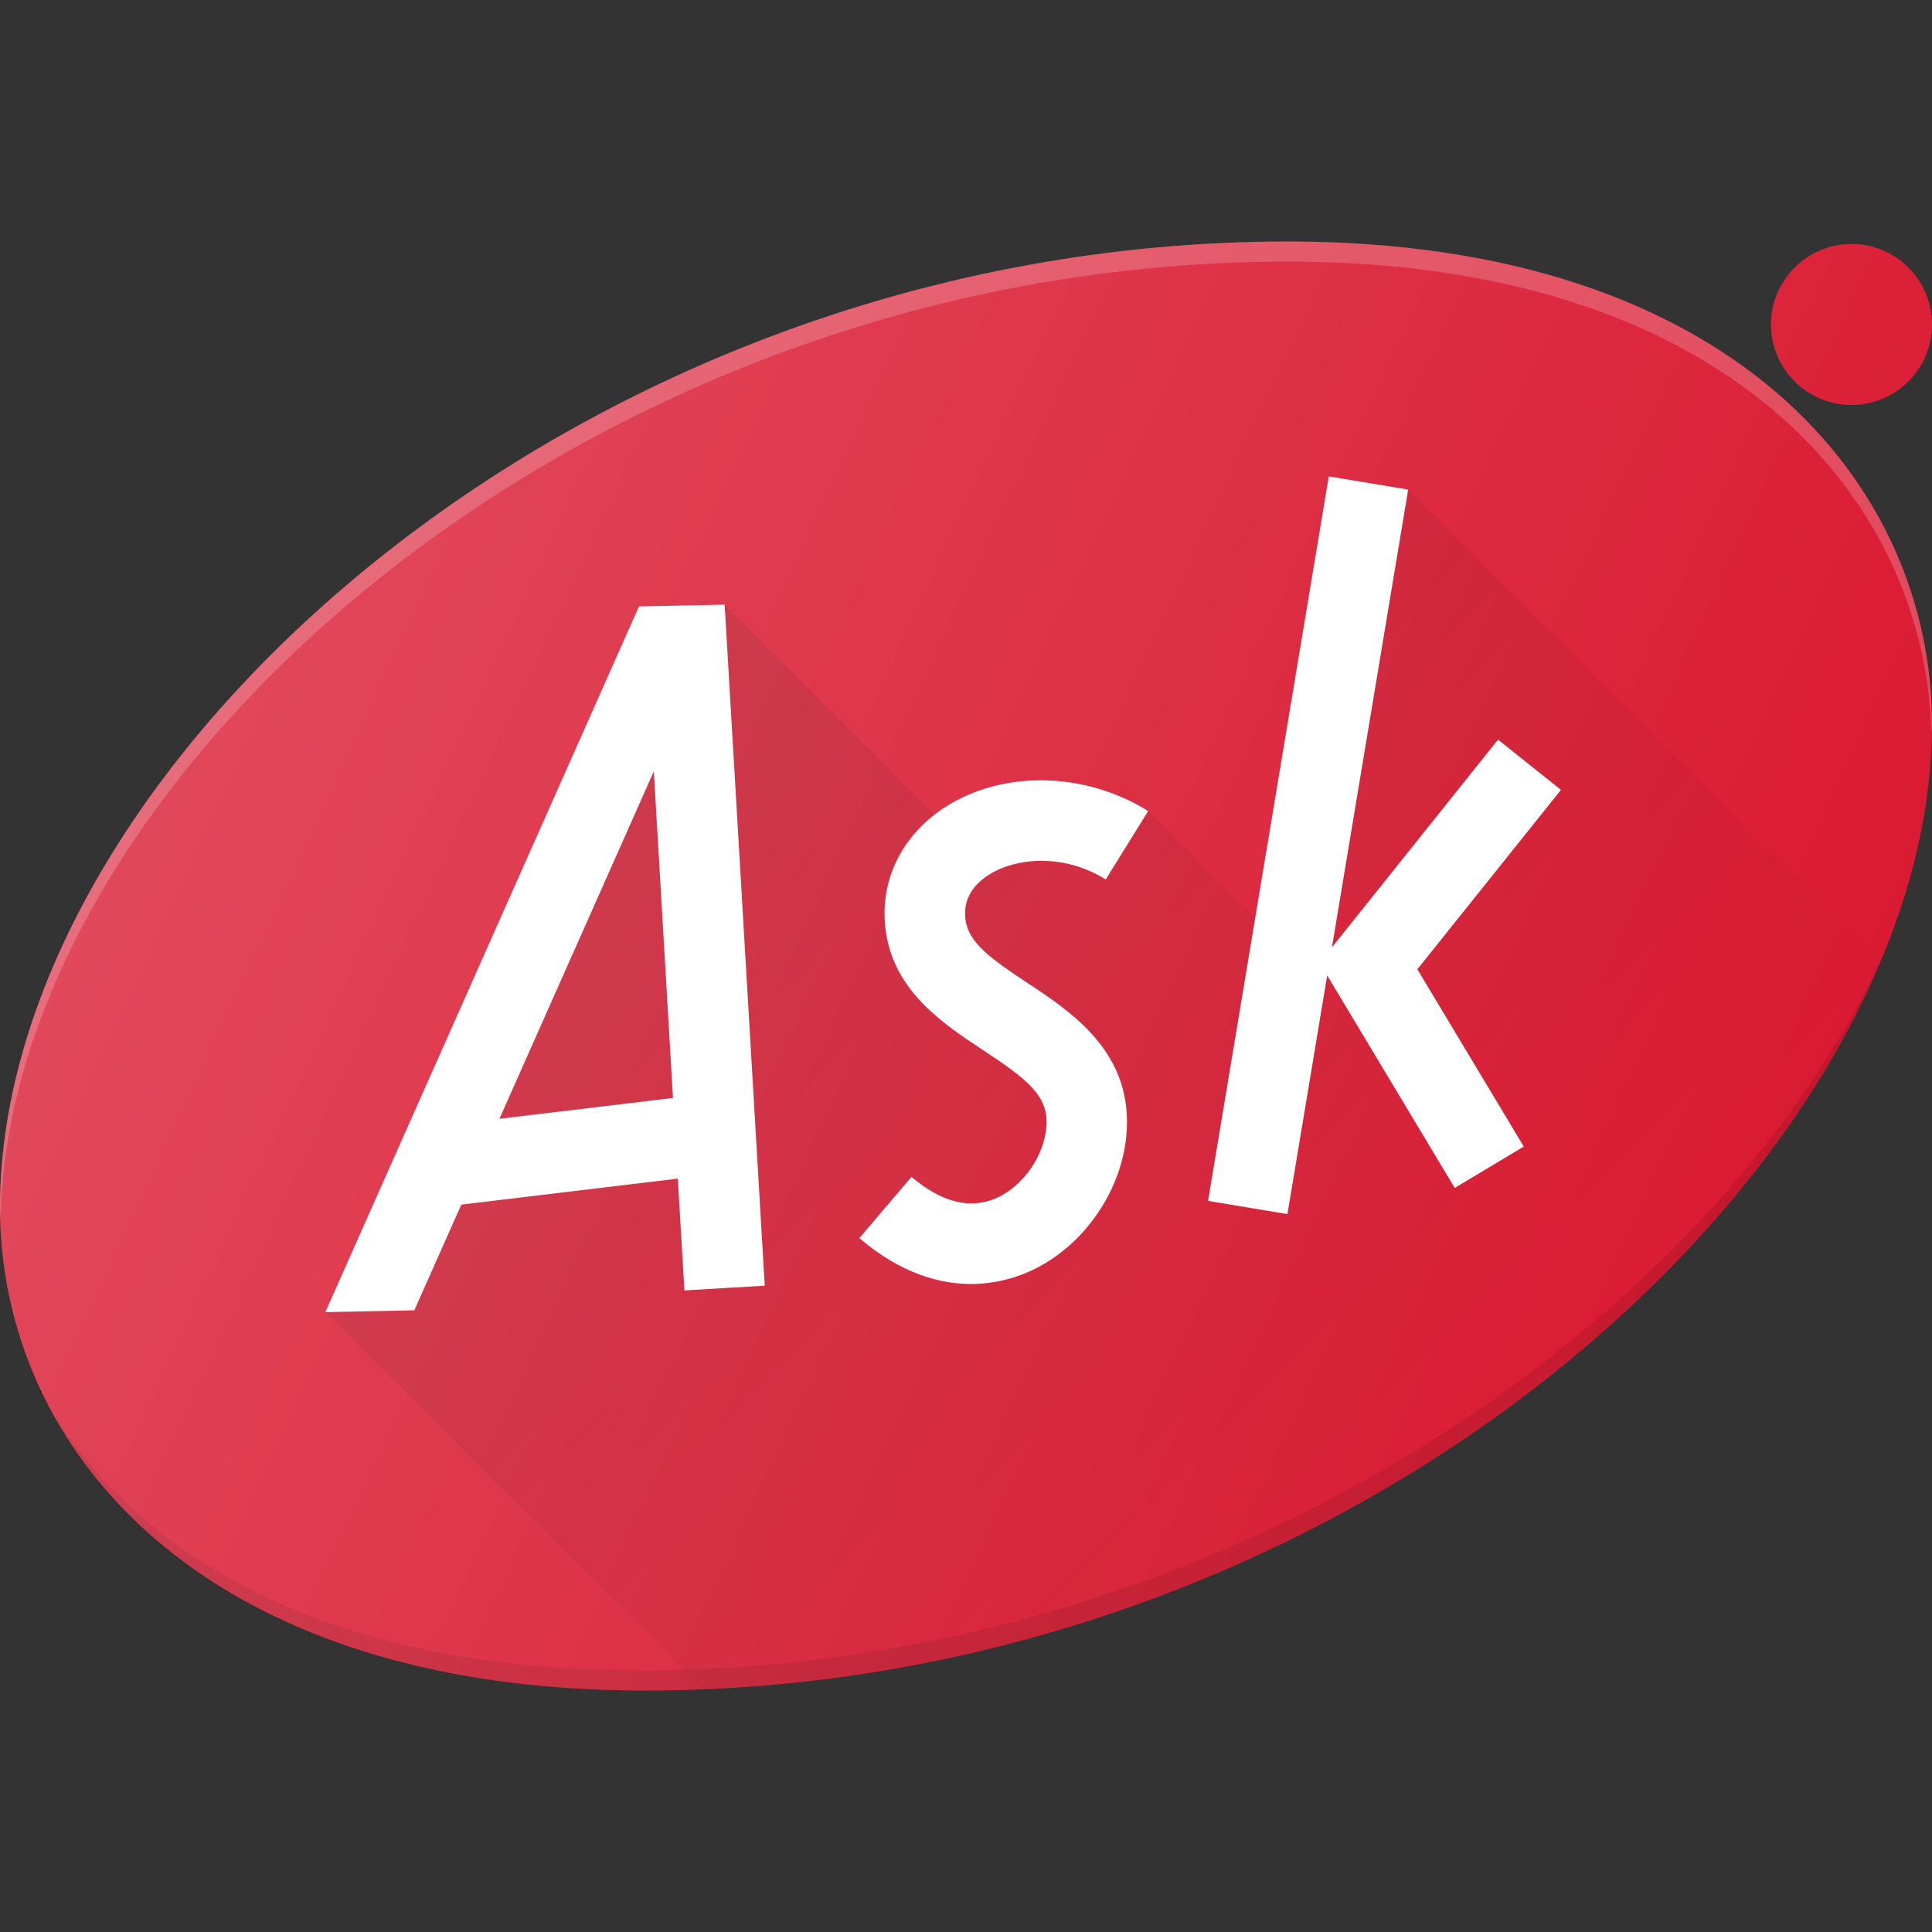
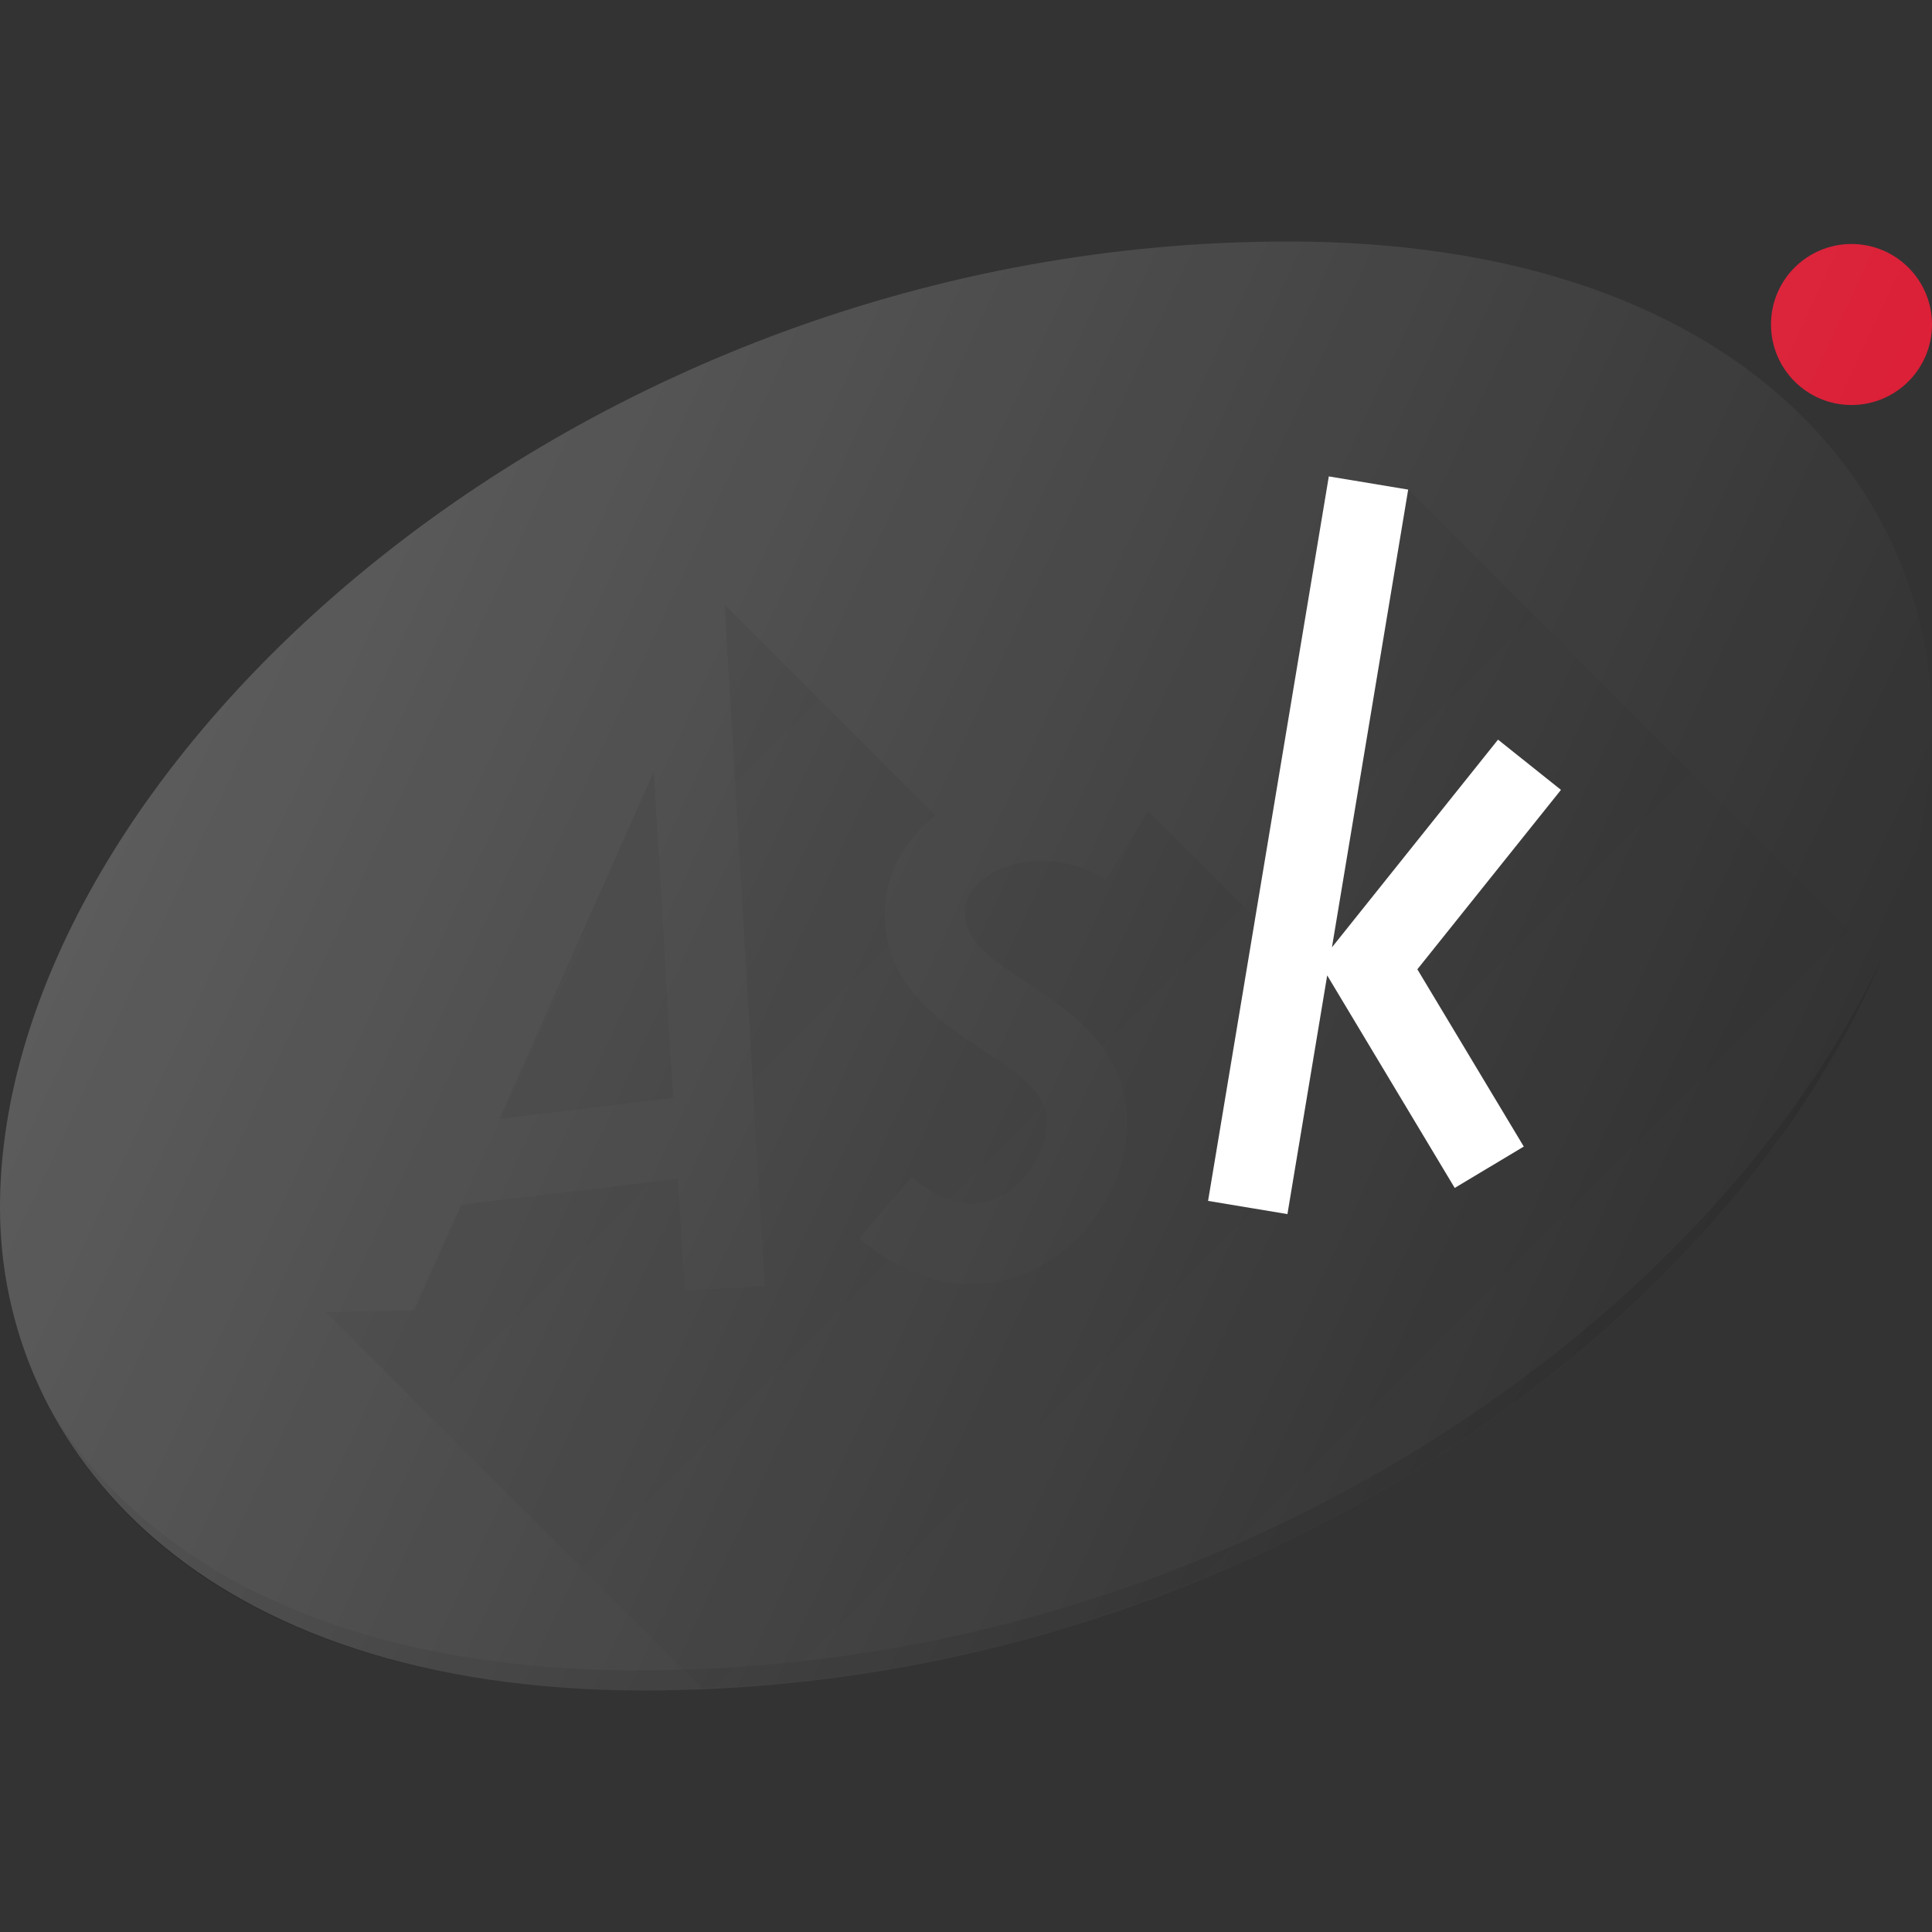
<svg xmlns="http://www.w3.org/2000/svg" enable-background="new 0 0 24 24" id="Layer_1" version="1.1" viewBox="0 0 24 24" xml:space="preserve" width="4096px" height="4096px">
  <rect x="0" y="0" width="24" height="24" fill="#333333" stroke="none" />
  <g>
    <circle cx="23" cy="4.031" fill="#DA1A32" r="1" />
-     <path d="M16,3C7.137,3,0,9.565,0,15c0,2.986,2.474,6,8,6c8.863,0,16-6.565,16-12   C24,6.014,21.526,3,16,3z" fill="#DA1A32" />
    <path d="M7.944,20.75c-3.381,0-5.625-1.081-6.879-2.622   c-0.17-0.209-0.322-0.427-0.457-0.652c0.128,0.249,0.278,0.491,0.449,0.724   C2.256,19.829,4.512,21,8,21c7.155,0,13.191-4.293,15.25-8.803   c0.052-0.113,0.101-0.226,0.147-0.34c-0.099,0.215-0.207,0.43-0.324,0.644   C20.716,16.817,14.84,20.75,7.944,20.75z" opacity="0.1" />
-     <path d="M16,3.25c5.433,0,7.91,2.913,7.992,5.849   C23.993,9.066,24,9.033,24,9c0-2.986-2.474-6-8-6C7.137,3,0,9.565,0,15   c0,0.05,0.006,0.101,0.008,0.151C0.093,9.736,7.19,3.25,16,3.25z" fill="#FFFFFF" opacity="0.2" />
-     <path d="M12.276,10.872c0.323-0.21,0.917-0.284,1.46,0.053l0.527-0.85   c-0.794-0.493-1.812-0.511-2.534-0.041c-0.541,0.353-0.812,0.927-0.725,1.536   c0.106,0.749,0.717,1.151,1.208,1.475c0.562,0.37,0.806,0.57,0.788,0.93   c-0.019,0.372-0.288,0.763-0.629,0.91c-0.322,0.14-0.676,0.051-1.048-0.266   l-0.648,0.761c0.514,0.439,0.995,0.57,1.388,0.57   c0.293,0,0.536-0.074,0.705-0.147c0.688-0.297,1.194-1.029,1.23-1.779   c0.048-0.967-0.694-1.457-1.235-1.814c-0.451-0.297-0.729-0.499-0.769-0.781   C11.954,11.146,12.125,10.97,12.276,10.872z" fill="#FFFFFF" />
    <polygon fill="#FFFFFF" points="19.391,9.812 18.609,9.188 16.546,11.768 17.493,6.082    16.507,5.918 15.007,14.918 15.993,15.082 16.487,12.117 18.071,14.757    18.929,14.243 17.607,12.041  " />
-     <path d="M7.938,7.533L4.043,16.297l0.006,0.003l1.098-0.023l0.584-1.313   l2.689-0.323l0.082,1.389l0.998-0.059l-0.498-8.46L7.938,7.533z M6.204,13.898   l1.918-4.316l0.238,4.057L6.204,13.898z" fill="#FFFFFF" />
    <linearGradient gradientUnits="userSpaceOnUse" id="SVGID_1_" x1="8.045" x2="18.033" y1="8.467" y2="18.454">
      <stop offset="0" style="stop-color:#000000;stop-opacity:0.1" />
      <stop offset="1" style="stop-color:#000000;stop-opacity:0" />
    </linearGradient>
    <path d="M8.122,9.583l-1.918,4.316l2.157-0.259L8.122,9.583z    M17.493,6.082l-0.948,5.686L18.609,9.188l0.781,0.625l-1.783,2.229l1.321,2.202   l-0.857,0.515l-1.584-2.64l-0.494,2.965l-0.986-0.164l0.586-3.514l-1.329-1.329   l-0.527,0.85c-0.543-0.337-1.137-0.264-1.46-0.053   c-0.151,0.099-0.322,0.275-0.281,0.558c0.04,0.283,0.317,0.484,0.769,0.781   c0.541,0.357,1.283,0.847,1.235,1.814c-0.036,0.75-0.542,1.482-1.23,1.779   c-0.169,0.073-0.412,0.147-0.705,0.147c-0.393,0-0.874-0.131-1.388-0.57   l0.648-0.761c0.372,0.317,0.726,0.406,1.048,0.266   c0.341-0.147,0.61-0.538,0.629-0.91c0.018-0.36-0.227-0.56-0.788-0.93   c-0.491-0.324-1.102-0.727-1.208-1.475c-0.08-0.561,0.155-1.085,0.614-1.442   l-2.618-2.618l0.498,8.46l-0.998,0.059l-0.082-1.389l-2.689,0.323L5.147,16.276   l-1.098,0.023L4.043,16.297l4.67,4.67c6.98-0.28,12.767-4.572,14.639-9.026   L17.493,6.082z" fill="url(#SVGID_1_)" />
    <linearGradient gradientUnits="userSpaceOnUse" id="SVGID_2_" x1="3.088" x2="21.723" y1="6.786" y2="15.476">
      <stop offset="0" style="stop-color:#FFFFFF;stop-opacity:0.2" />
      <stop offset="1" style="stop-color:#FFFFFF;stop-opacity:0" />
    </linearGradient>
    <path d="M23,5.031c0.552,0,1-0.449,1-1s-0.448-1-1-1s-1,0.449-1,1   S22.448,5.031,23,5.031z M16,3C7.137,3,0,9.565,0,15c0,2.986,2.474,6,8,6   c8.863,0,16-6.565,16-12C24,6.014,21.526,3,16,3z" fill="url(#SVGID_2_)" />
  </g>
  <g />
  <g />
  <g />
  <g />
  <g />
  <g />
  <g />
  <g />
  <g />
  <g />
  <g />
  <g />
  <g />
  <g />
  <g />
</svg>